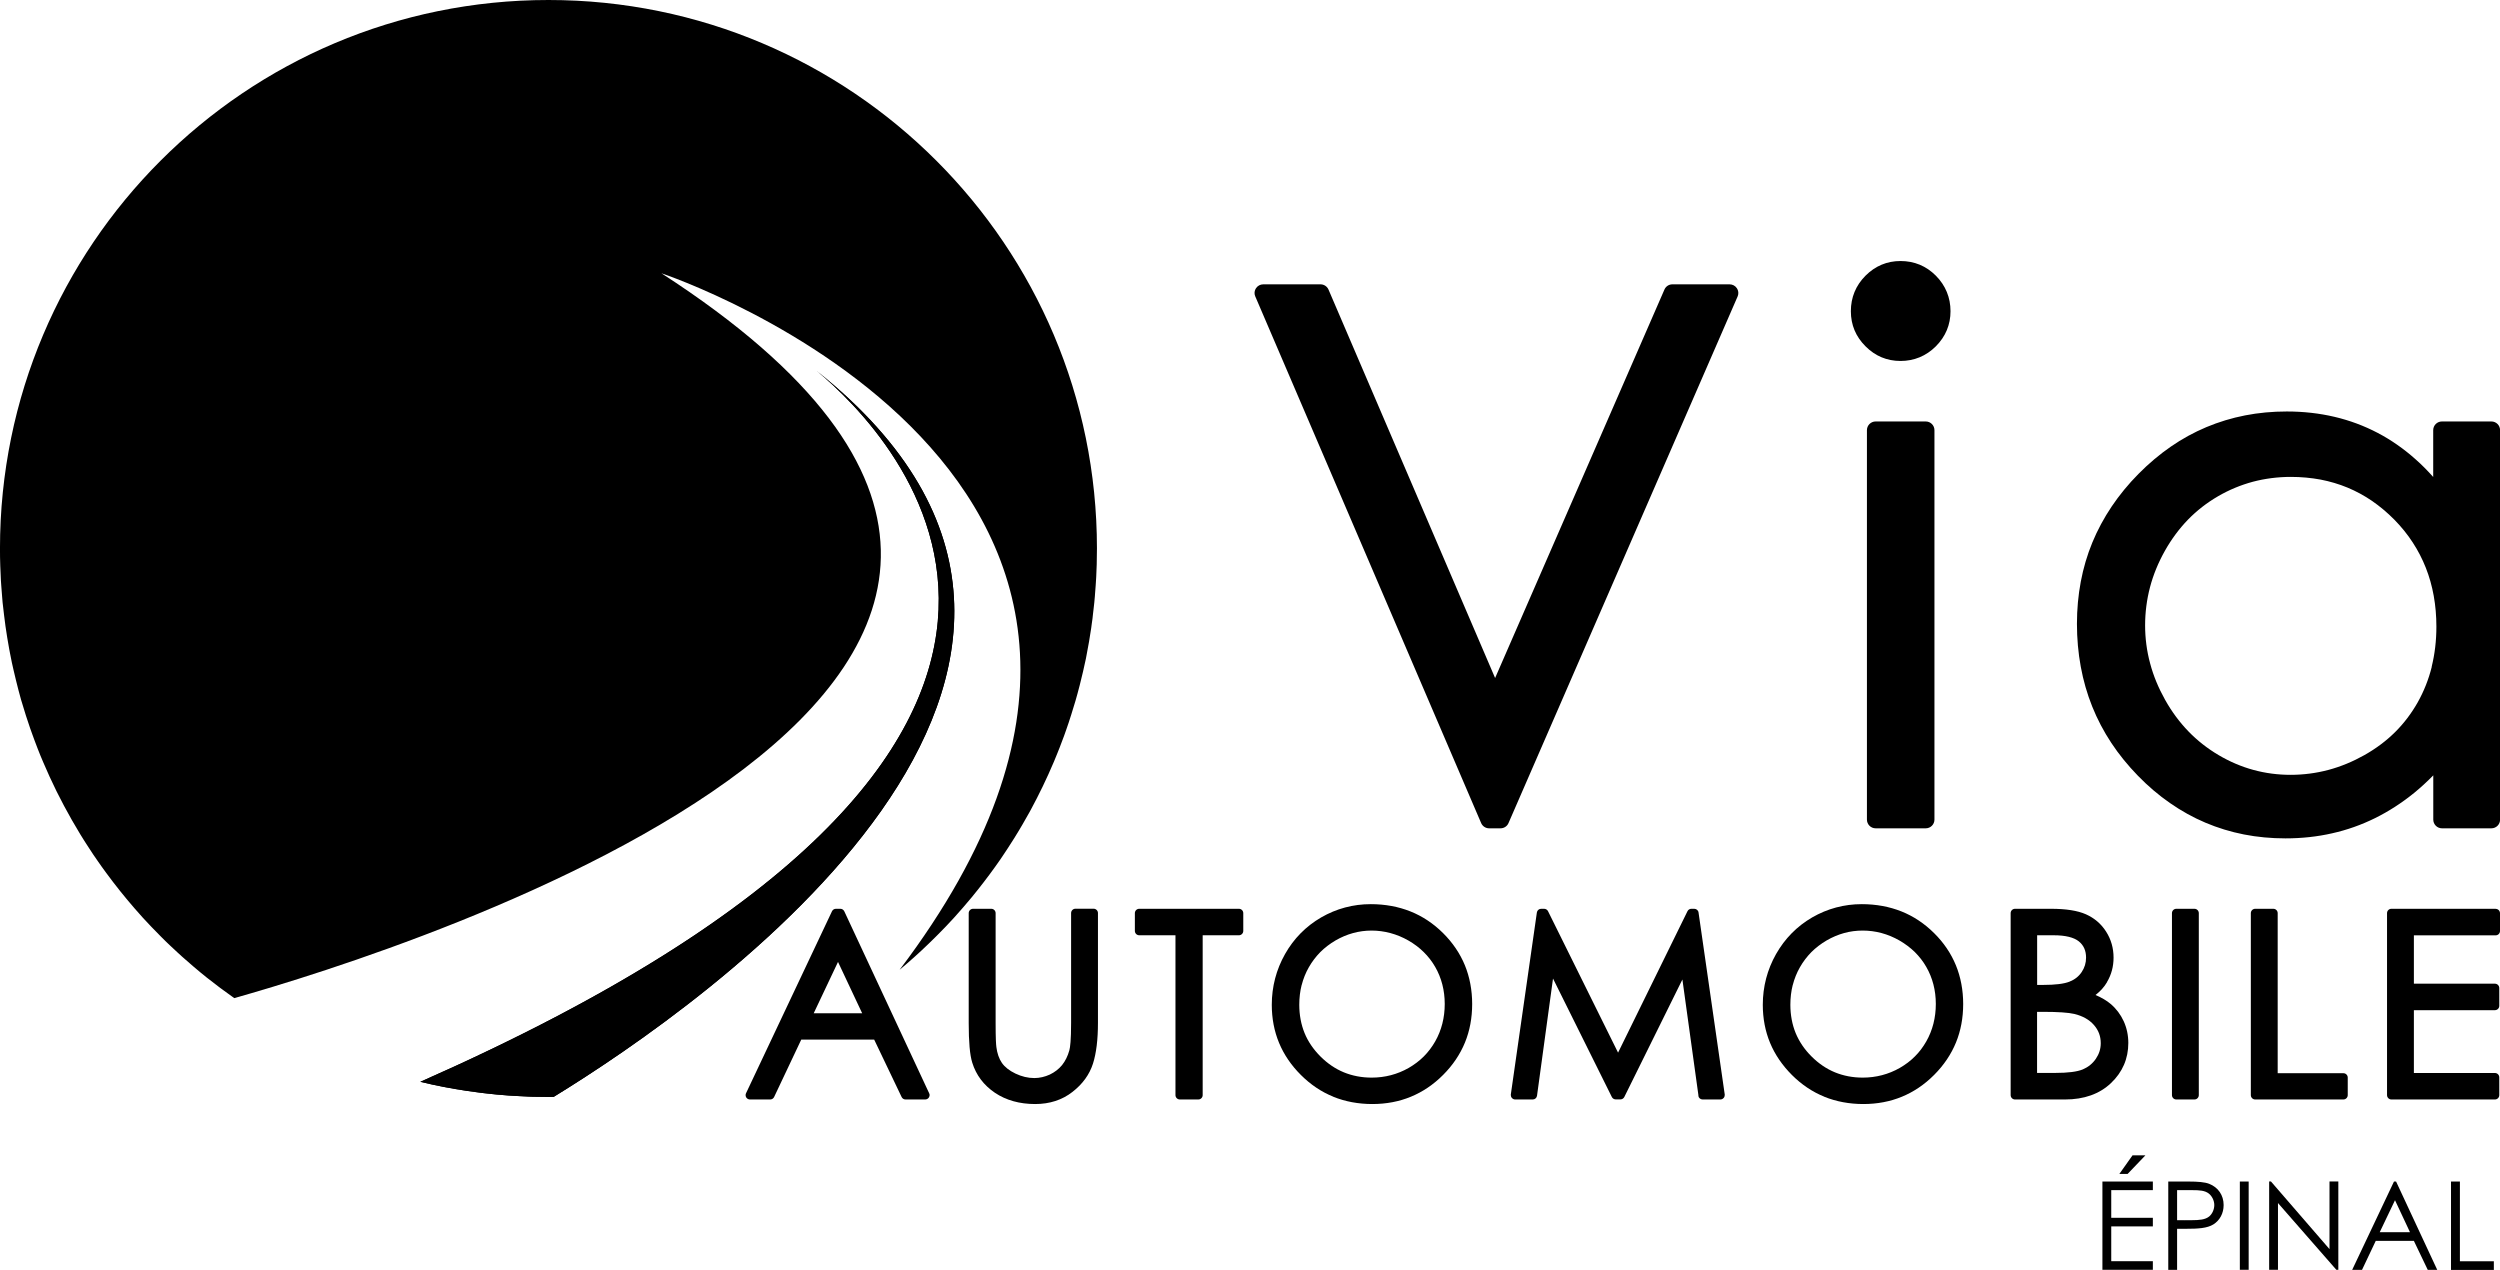
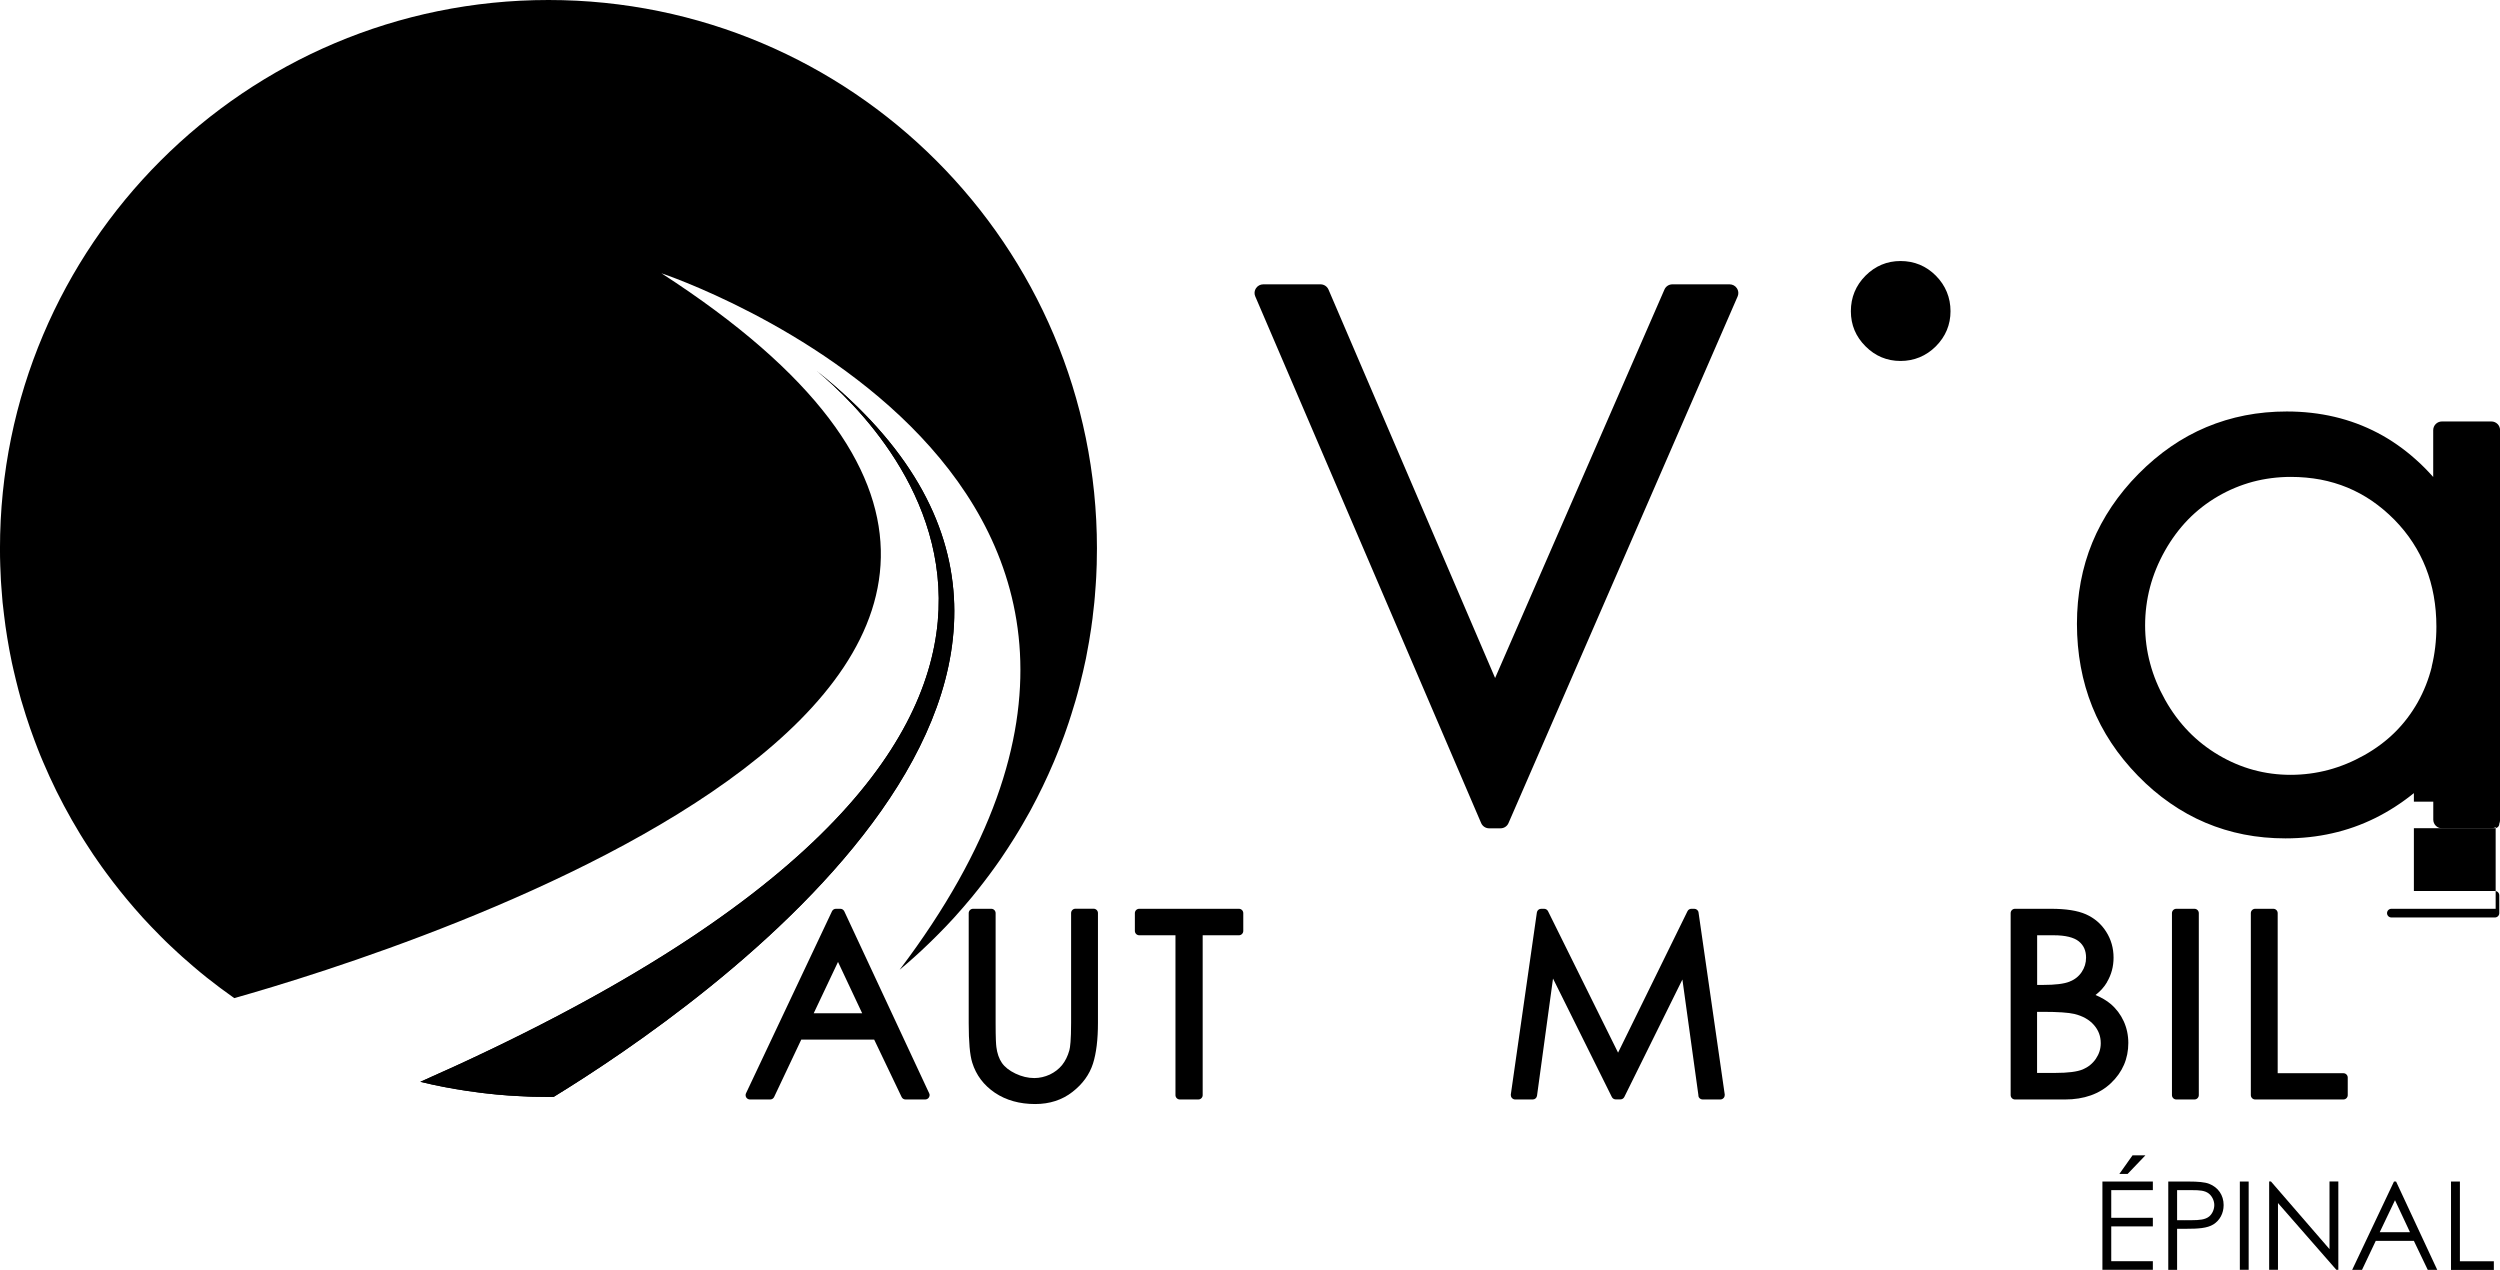
<svg xmlns="http://www.w3.org/2000/svg" id="katman_2" data-name="katman 2" viewBox="0 0 345.46 175.47">
  <g id="katman_1" data-name="katman 1">
    <g id="LOGO">
      <path class="cls-2" d="M76.51,151.57c-.24,0-.48.01-.72.01-.73,0-1.45-.01-2.17-.03-.18,0-.36,0-.54-.02-.61-.02-1.22-.05-1.83-.09-.66-.03-1.31-.08-1.96-.14-.21-.02-.41-.03-.62-.05-.47-.05-.94-.1-1.41-.15-.26-.02-.52-.05-.78-.09-.64-.08-1.28-.17-1.91-.26-2.2-.32-4.36-.74-6.49-1.26,107.19-47.31,65.23-89.57,54.77-98.24,51.51,41.1-15.66,87.63-36.34,100.32Z" />
      <path class="cls-2" d="M76.51,151.57c-.24,0-.48.01-.72.01-.73,0-1.45-.01-2.17-.03-.18,0-.36,0-.54-.02-.61-.02-1.22-.05-1.83-.09-.66-.03-1.31-.08-1.96-.14-.21-.02-.41-.03-.62-.05-.47-.05-.94-.1-1.41-.15-.26-.02-.52-.05-.78-.09-.64-.08-1.28-.17-1.91-.26-2.19-.33-4.36-.75-6.49-1.26,107.19-47.31,65.23-89.57,54.77-98.24,51.51,41.1-15.66,87.63-36.34,100.32Z" />
      <path class="cls-2" d="M151.58,75.79c0,.73-.01,1.46-.03,2.19-.02.58-.04,1.17-.07,1.75-.02.38-.04.75-.07,1.12-.03.48-.06.96-.11,1.44v.03c-.05.63-.11,1.26-.19,1.88-.01.2-.04.4-.07.6-.04.46-.1.91-.17,1.36-.02.2-.05.41-.08.61-.09.63-.19,1.26-.3,1.89-.09.51-.18,1.02-.28,1.52-.05.27-.1.54-.15.81-.13.61-.26,1.21-.4,1.81-.15.65-.3,1.29-.47,1.93-.01.04-.02.08-.03.11-.17.68-.36,1.35-.55,2.02-.19.66-.39,1.31-.6,1.96,0,.03-.01.06-.03.09-.2.64-.41,1.28-.64,1.92-.19.56-.39,1.11-.61,1.67-.19.53-.4,1.05-.61,1.57-.12.33-.26.66-.4.98-.03.08-.07.16-.1.24-.96,2.27-2.03,4.48-3.19,6.63-.06.1-.12.21-.17.31-.31.56-.63,1.12-.95,1.67-.34.58-.68,1.16-1.04,1.73-.01.03-.03.05-.04.07-.31.5-.62.98-.94,1.47-.08.12-.16.25-.25.38-.25.39-.52.78-.78,1.17-.99,1.43-2.03,2.83-3.11,4.19-.29.37-.58.73-.88,1.09-.77.93-1.57,1.85-2.38,2.75-.36.39-.72.78-1.09,1.17-.07.07-.15.15-.22.23-.32.33-.64.66-.97.99-.11.12-.23.24-.36.36-.31.32-.62.62-.94.92-1.29,1.25-2.62,2.44-4,3.59,51.61-68.2-32.91-96.25-32.91-96.25,86.06,55.6-36.05,93.67-59.02,100.16h-.01c-.28-.2-.56-.4-.84-.61-.36-.25-.73-.52-1.09-.79-1.25-.93-2.48-1.91-3.67-2.93-.36-.3-.72-.61-1.08-.94-.38-.33-.77-.67-1.15-1.03-.35-.32-.7-.64-1.04-.97-.44-.41-.87-.83-1.3-1.27-.43-.43-.85-.86-1.27-1.3-.41-.43-.81-.86-1.21-1.29-.01-.02-.03-.04-.05-.06-.34-.38-.68-.76-1.02-1.15-1.4-1.61-2.73-3.27-3.99-4.99-.39-.52-.76-1.05-1.13-1.58-.43-.61-.85-1.23-1.25-1.86-.41-.62-.81-1.25-1.2-1.89-.78-1.28-1.52-2.58-2.23-3.91-.35-.66-.7-1.33-1.03-2-.33-.68-.66-1.36-.97-2.04-.31-.67-.6-1.34-.89-2.02-.26-.61-.52-1.23-.76-1.86-.14-.36-.28-.72-.41-1.08-.11-.27-.21-.54-.3-.82-.12-.3-.23-.61-.33-.92-.19-.56-.38-1.12-.56-1.68-.02-.05-.04-.11-.05-.16-.22-.69-.43-1.39-.64-2.09-.25-.9-.49-1.81-.71-2.72-.12-.46-.23-.92-.33-1.39-.08-.34-.16-.68-.23-1.02-.09-.42-.17-.84-.25-1.26-.04-.19-.08-.38-.11-.57-.1-.54-.2-1.08-.28-1.62-.17-1.04-.32-2.08-.44-3.13-.08-.57-.14-1.15-.2-1.73-.03-.28-.05-.57-.07-.86-.05-.47-.08-.95-.11-1.42-.02-.23-.04-.47-.05-.71-.04-.69-.07-1.37-.09-2.06-.03-.8-.04-1.6-.04-2.4C0,33.93,33.93,0,75.79,0s75.79,33.93,75.79,75.79Z" />
-       <path class="cls-1" d="M184.25,151.56c1.64.66,3.45,1,5.38,1s3.71-.34,5.33-1.01c1.63-.67,3.13-1.68,4.46-3.02,1.33-1.33,2.34-2.83,3.01-4.46.67-1.63,1-3.42,1-5.33s-.34-3.73-1.01-5.36c-.67-1.63-1.69-3.13-3.02-4.45-1.33-1.32-2.85-2.33-4.51-2.99-1.66-.66-3.5-1-5.47-1-2.45,0-4.75.62-6.85,1.83-2.1,1.22-3.79,2.92-5,5.07-1.21,2.14-1.83,4.5-1.83,7.01,0,1.89.34,3.66,1.01,5.27.67,1.61,1.68,3.1,3.02,4.43,1.33,1.33,2.84,2.34,4.48,3ZM179.87,136.12c.22-.86.55-1.69.99-2.46.44-.77.97-1.47,1.58-2.09.61-.61,1.32-1.15,2.1-1.61,1.57-.91,3.25-1.37,4.99-1.37s3.49.46,5.08,1.37c1.59.91,2.84,2.14,3.71,3.65.87,1.51,1.32,3.24,1.32,5.12s-.44,3.64-1.32,5.18c-.44.77-.97,1.47-1.57,2.07-.61.61-1.31,1.14-2.09,1.59-1.56.89-3.28,1.34-5.12,1.34-1.38,0-2.67-.25-3.84-.73-1.17-.48-2.26-1.22-3.23-2.19-.97-.97-1.72-2.06-2.2-3.24-.48-1.18-.73-2.5-.73-3.91,0-.95.11-1.88.33-2.74Z" />
      <path class="cls-1" d="M106.43,151.93c.23,0,.44-.13.54-.34,0,0,3.46-7.3,3.75-7.93h10.08c.3.63,3.79,7.93,3.79,7.93.1.21.31.34.54.34h2.72c.2,0,.4-.1.51-.28.06-.1.1-.21.1-.32,0-.09-.02-.17-.06-.25l-11.73-25.15c-.1-.21-.31-.35-.54-.35h-.62c-.23,0-.44.13-.54.34l-11.88,25.15c-.04.08-.06.17-.06.26,0,.11.03.22.09.32.11.17.3.28.51.28h2.8ZM115.8,132.92c.74,1.57,2.78,5.89,3.34,7.1h-6.7c.57-1.21,2.62-5.54,3.36-7.1Z" />
      <path class="cls-1" d="M163.03,151.93h2.56c.33,0,.6-.27.6-.6v-22.09h5.01c.33,0,.6-.27.6-.6v-2.46c0-.33-.27-.6-.6-.6h-13.78c-.33,0-.6.27-.6.6v2.46c0,.33.27.6.6.6h5.01v22.09c0,.33.27.6.6.6Z" />
      <path class="cls-1" d="M136.97,125.58h-2.51c-.33,0-.6.27-.6.6v15.18c0,2.64.16,4.43.49,5.48.53,1.72,1.59,3.12,3.14,4.17,1.54,1.03,3.41,1.55,5.55,1.55,2,0,3.73-.56,5.15-1.67,1.41-1.09,2.36-2.41,2.84-3.91.46-1.44.69-3.33.69-5.63v-15.18c0-.33-.27-.6-.6-.6h-2.51c-.33,0-.6.27-.6.6v15.18c0,2.39-.13,3.38-.24,3.78-.22.8-.56,1.49-1.01,2.05-.45.55-1.03.99-1.7,1.31-.68.31-1.4.48-2.14.48-.86,0-1.74-.21-2.6-.62-.84-.4-1.47-.9-1.87-1.47-.4-.58-.66-1.33-.77-2.22,0,0,0-.01,0-.02-.04-.28-.1-1.08-.1-3.28v-15.18c0-.33-.27-.6-.6-.6Z" />
      <path class="cls-1" d="M314.14,125.58h-2.51c-.33,0-.6.27-.6.6v25.15c0,.33.27.6.6.6h12.19c.33,0,.6-.27.6-.6v-2.43c0-.33-.27-.6-.6-.6h-9.08v-22.12c0-.33-.27-.6-.6-.6Z" />
-       <path class="cls-1" d="M344.86,125.58h-14.41c-.33,0-.6.27-.6.6v25.15c0,.33.27.6.6.6h14.31c.33,0,.6-.27.6-.6v-2.46c0-.33-.27-.6-.6-.6h-11.2v-8.68h11.2c.33,0,.6-.27.6-.6v-2.46c0-.33-.27-.6-.6-.6h-11.2v-6.68h11.3c.33,0,.6-.27.6-.6v-2.46c0-.33-.27-.6-.6-.6Z" />
+       <path class="cls-1" d="M344.86,125.58h-14.41c-.33,0-.6.27-.6.6c0,.33.27.6.6.6h14.31c.33,0,.6-.27.6-.6v-2.46c0-.33-.27-.6-.6-.6h-11.2v-8.68h11.2c.33,0,.6-.27.6-.6v-2.46c0-.33-.27-.6-.6-.6h-11.2v-6.68h11.3c.33,0,.6-.27.6-.6v-2.46c0-.33-.27-.6-.6-.6Z" />
      <path class="cls-1" d="M300.73,125.58h2.51c.33,0,.6.27.6.6v25.15c0,.33-.27.6-.6.6h-2.51c-.33,0-.6-.27-.6-.6v-25.15c0-.33.27-.6.6-.6Z" />
      <path class="cls-1" d="M234.68,151.41c.04.3.29.52.59.52h2.46c.17,0,.34-.08.45-.21.1-.11.15-.25.15-.39,0-.03,0-.06,0-.09l-3.62-25.15c-.04-.3-.3-.51-.59-.51h-.4c-.23,0-.44.13-.54.34,0,0-8.63,17.58-9.59,19.54-.97-1.96-9.68-19.55-9.68-19.55-.1-.2-.31-.33-.54-.33h-.41c-.3,0-.55.22-.59.51l-3.6,25.15s0,.06,0,.09c0,.14.05.28.15.39.11.13.28.21.45.21h2.43c.3,0,.55-.22.59-.52,0,0,1.79-13.1,2.21-16.19,1.42,2.85,8.13,16.37,8.13,16.37.1.2.31.33.54.33h.64c.23,0,.44-.13.54-.33,0,0,6.62-13.39,8.03-16.24.43,3.08,2.22,16.05,2.22,16.05Z" />
-       <path class="cls-1" d="M252.1,151.56c1.64.66,3.45,1,5.38,1s3.71-.34,5.33-1.01c1.63-.67,3.13-1.68,4.46-3.02,1.33-1.33,2.34-2.83,3.01-4.46.67-1.63,1-3.42,1-5.33s-.34-3.73-1.01-5.36c-.67-1.63-1.68-3.13-3.02-4.45-1.33-1.32-2.85-2.33-4.51-2.99-1.66-.66-3.5-1-5.47-1-2.45,0-4.75.62-6.85,1.83-2.1,1.22-3.78,2.92-5,5.07-1.21,2.14-1.83,4.5-1.83,7.01,0,1.89.34,3.66,1.01,5.27.67,1.61,1.69,3.1,3.02,4.43,1.33,1.33,2.84,2.34,4.48,3ZM247.73,136.12c.22-.86.55-1.69.99-2.46.44-.77.97-1.47,1.58-2.09.61-.61,1.32-1.15,2.1-1.61.79-.46,1.6-.8,2.43-1.03.83-.23,1.69-.34,2.56-.34,1.78,0,3.49.46,5.08,1.37.8.46,1.51,1,2.13,1.6.61.61,1.15,1.29,1.58,2.05.87,1.51,1.32,3.24,1.32,5.12s-.44,3.64-1.32,5.18c-.44.77-.96,1.47-1.57,2.07-.6.61-1.31,1.14-2.09,1.59-1.56.89-3.29,1.34-5.12,1.34-1.38,0-2.67-.25-3.84-.73-1.17-.48-2.26-1.22-3.23-2.19-.98-.97-1.71-2.06-2.2-3.24-.48-1.18-.73-2.5-.73-3.91,0-.95.11-1.88.33-2.74Z" />
      <path class="cls-1" d="M291.16,135.69c.6-1.01.9-2.14.9-3.36,0-1.31-.34-2.51-1.02-3.58-.68-1.08-1.63-1.89-2.8-2.41-1.16-.51-2.74-.76-4.84-.76h-4.96c-.33,0-.6.27-.6.6v25.15c0,.33.27.6.6.6h6.91c2.63,0,4.77-.76,6.35-2.26,1.59-1.51,2.4-3.37,2.4-5.55,0-1.08-.22-2.09-.64-3.01-.43-.93-1.03-1.73-1.8-2.38-.54-.46-1.24-.87-2.09-1.24.66-.51,1.2-1.1,1.6-1.79ZM281.49,129.24h2.31c1.61,0,2.78.29,3.47.85.66.54.99,1.27.99,2.24,0,.74-.2,1.39-.61,2-.41.61-.97,1.04-1.68,1.32-.75.3-1.97.45-3.63.45h-.84v-6.85ZM290.29,144.16c0,.77-.22,1.47-.67,2.14-.46.67-1.05,1.15-1.8,1.47-.78.33-2.06.49-3.81.49h-2.52v-8.44h.82c2.07,0,3.52.1,4.33.29,1.15.28,2.06.79,2.7,1.52.64.73.95,1.55.95,2.53Z" />
      <path class="cls-2" d="M239.01,39.29h-7.91c-.48,0-.91.28-1.1.72,0,0-21.38,49.05-23.4,53.68-1.99-4.64-23.02-53.67-23.02-53.67-.19-.44-.62-.73-1.1-.73h-7.92c-.4,0-.78.2-1,.54-.13.2-.2.43-.2.66,0,.16.03.32.1.47l31.21,72.77c.19.44.62.73,1.1.73h1.58c.48,0,.91-.28,1.1-.72l31.66-72.77c.07-.15.1-.32.1-.48,0-.23-.07-.46-.2-.66-.22-.34-.6-.54-1-.54Z" />
-       <path class="cls-2" d="M259.18,58.24h6.93c.66,0,1.2.54,1.2,1.2v53.82c0,.66-.54,1.2-1.2,1.2h-6.93c-.66,0-1.2-.54-1.2-1.2v-53.82c0-.66.54-1.2,1.2-1.2Z" />
      <path class="cls-2" d="M344.26,58.24h-6.83c-.66,0-1.2.54-1.2,1.2v6.47c-.77-.86-1.56-1.67-2.39-2.4-1.64-1.47-3.41-2.71-5.28-3.69-1.87-.98-3.88-1.73-5.97-2.22-2.08-.49-4.3-.74-6.59-.74-1.98,0-3.92.18-5.76.54-1.85.36-3.65.91-5.35,1.62-1.71.72-3.36,1.62-4.92,2.7-1.55,1.07-3.05,2.33-4.46,3.76-1.41,1.42-2.65,2.94-3.71,4.51-1.06,1.58-1.96,3.25-2.67,4.97-.71,1.72-1.25,3.55-1.6,5.42-.35,1.86-.53,3.82-.53,5.83s.18,4.04.53,5.93c.35,1.9.88,3.75,1.58,5.49.7,1.75,1.59,3.44,2.64,5.03,1.05,1.59,2.29,3.11,3.68,4.54,1.39,1.43,2.88,2.7,4.43,3.77,1.55,1.08,3.19,1.99,4.89,2.71,1.7.72,3.49,1.27,5.33,1.63,1.83.36,3.76.54,5.74.54,2.22,0,4.39-.23,6.44-.7,2.06-.46,4.06-1.17,5.94-2.1,1.88-.93,3.69-2.1,5.38-3.47.91-.74,1.8-1.56,2.66-2.44v6.12c0,.66.54,1.2,1.2,1.2h6.83c.66,0,1.2-.53,1.2-1.2v-53.82c0-.66-.53-1.2-1.2-1.2ZM336.03,92.15c-.43,1.72-1.08,3.37-1.94,4.9-.86,1.52-1.91,2.91-3.13,4.12-1.22,1.21-2.65,2.28-4.25,3.18-1.6.9-3.27,1.59-4.96,2.04-1.69.45-3.45.68-5.23.68s-3.49-.23-5.14-.68c-1.65-.45-3.27-1.14-4.81-2.05-1.54-.91-2.94-2.01-4.16-3.27-1.23-1.27-2.32-2.74-3.23-4.37-.92-1.64-1.62-3.33-2.07-5.04-.46-1.7-.69-3.47-.69-5.25s.23-3.57.68-5.28c.45-1.71,1.14-3.39,2.05-5.01.91-1.62,1.99-3.07,3.2-4.32,1.22-1.25,2.61-2.33,4.14-3.22,1.53-.89,3.15-1.56,4.82-2.01,1.67-.44,3.44-.67,5.25-.67,1.42,0,2.8.13,4.1.37,1.29.25,2.55.62,3.73,1.11,1.18.49,2.32,1.11,3.39,1.84,1.07.74,2.11,1.61,3.08,2.59.97.99,1.82,2.04,2.54,3.15.72,1.1,1.33,2.28,1.81,3.5.97,2.45,1.46,5.19,1.46,8.13,0,1.94-.22,3.79-.65,5.53Z" />
      <path class="cls-2" d="M262.62,36.07c-1.87,0-3.49.68-4.84,2.03-1.34,1.35-2.02,3-2.02,4.9s.68,3.51,2.02,4.85c1.34,1.35,2.97,2.03,4.84,2.03s3.54-.68,4.89-2.03c1.34-1.35,2.02-2.98,2.02-4.85s-.68-3.55-2.02-4.9c-1.34-1.35-2.99-2.03-4.89-2.03Z" />
    </g>
    <g id="MODELE_VILLE" data-name="MODELE VILLE">
      <g>
        <path class="cls-2" d="M290.52,163.27h6.97v1.19h-5.75v3.82h5.75v1.19h-5.75v4.81h5.75v1.19h-6.97v-12.21ZM294.67,159.65h1.79l-2.46,2.57h-1.14l1.82-2.57Z" />
        <path class="cls-2" d="M299.62,163.27h2.82c1.27,0,2.23.08,2.82.31,1.24.48,2.01,1.56,2.01,2.94,0,1.16-.54,2.12-1.41,2.67-.87.54-2.12.61-3.81.61h-1.21v5.68h-1.22v-12.21ZM300.84,164.46v4.15c.7.02,1.39,0,2.02,0,1.05,0,1.87-.07,2.41-.51.42-.34.71-.97.71-1.58s-.31-1.24-.77-1.6c-.54-.41-1.27-.46-2.23-.46h-2.16Z" />
        <path class="cls-2" d="M309.51,163.27h1.22v12.21h-1.22v-12.21Z" />
        <path class="cls-2" d="M313.56,175.47v-12.21h.25l8.09,9.35v-9.35h1.22v12.21h-.27l-8.07-9.23v9.23h-1.22Z" />
        <path class="cls-2" d="M331.1,163.27l5.69,12.21h-1.31l-1.92-4.01h-5.27l-1.9,4.01h-1.36l5.78-12.21h.29ZM330.95,165.85l-2.11,4.42h4.18l-2.07-4.42Z" />
        <path class="cls-2" d="M338.7,163.27h1.22v11.02h4.69v1.19h-5.92v-12.21Z" />
      </g>
    </g>
  </g>
</svg>